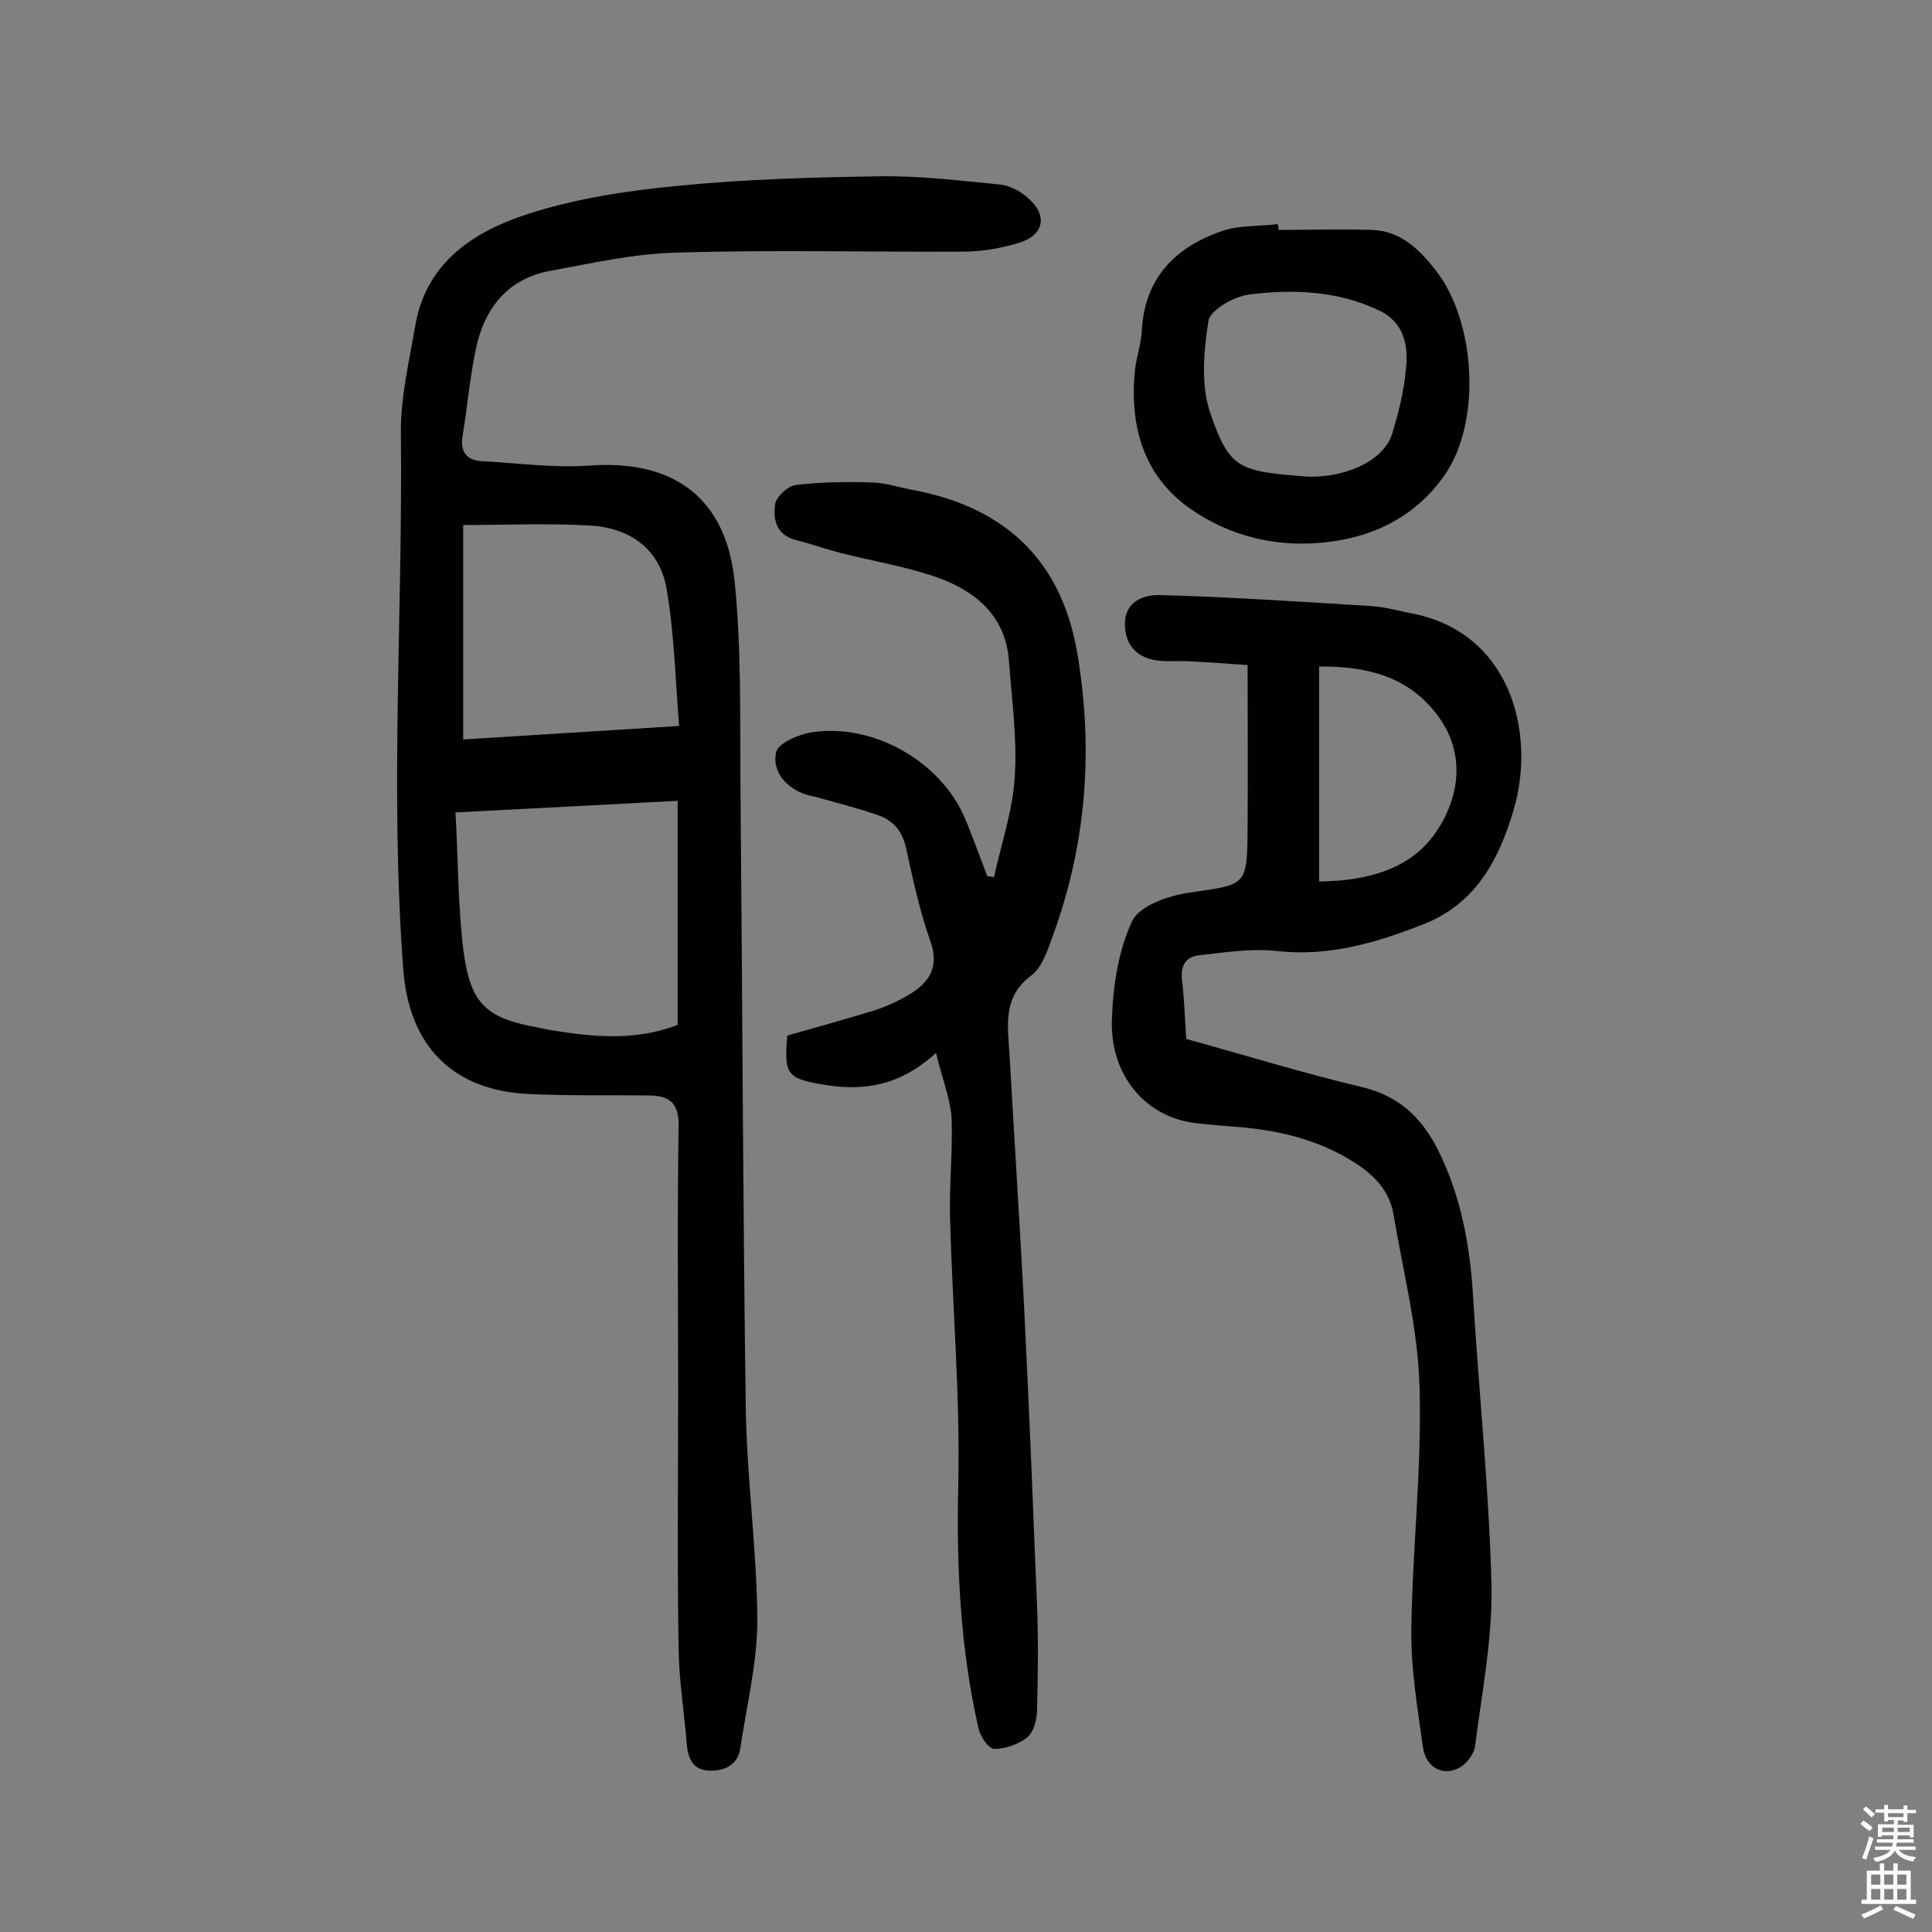
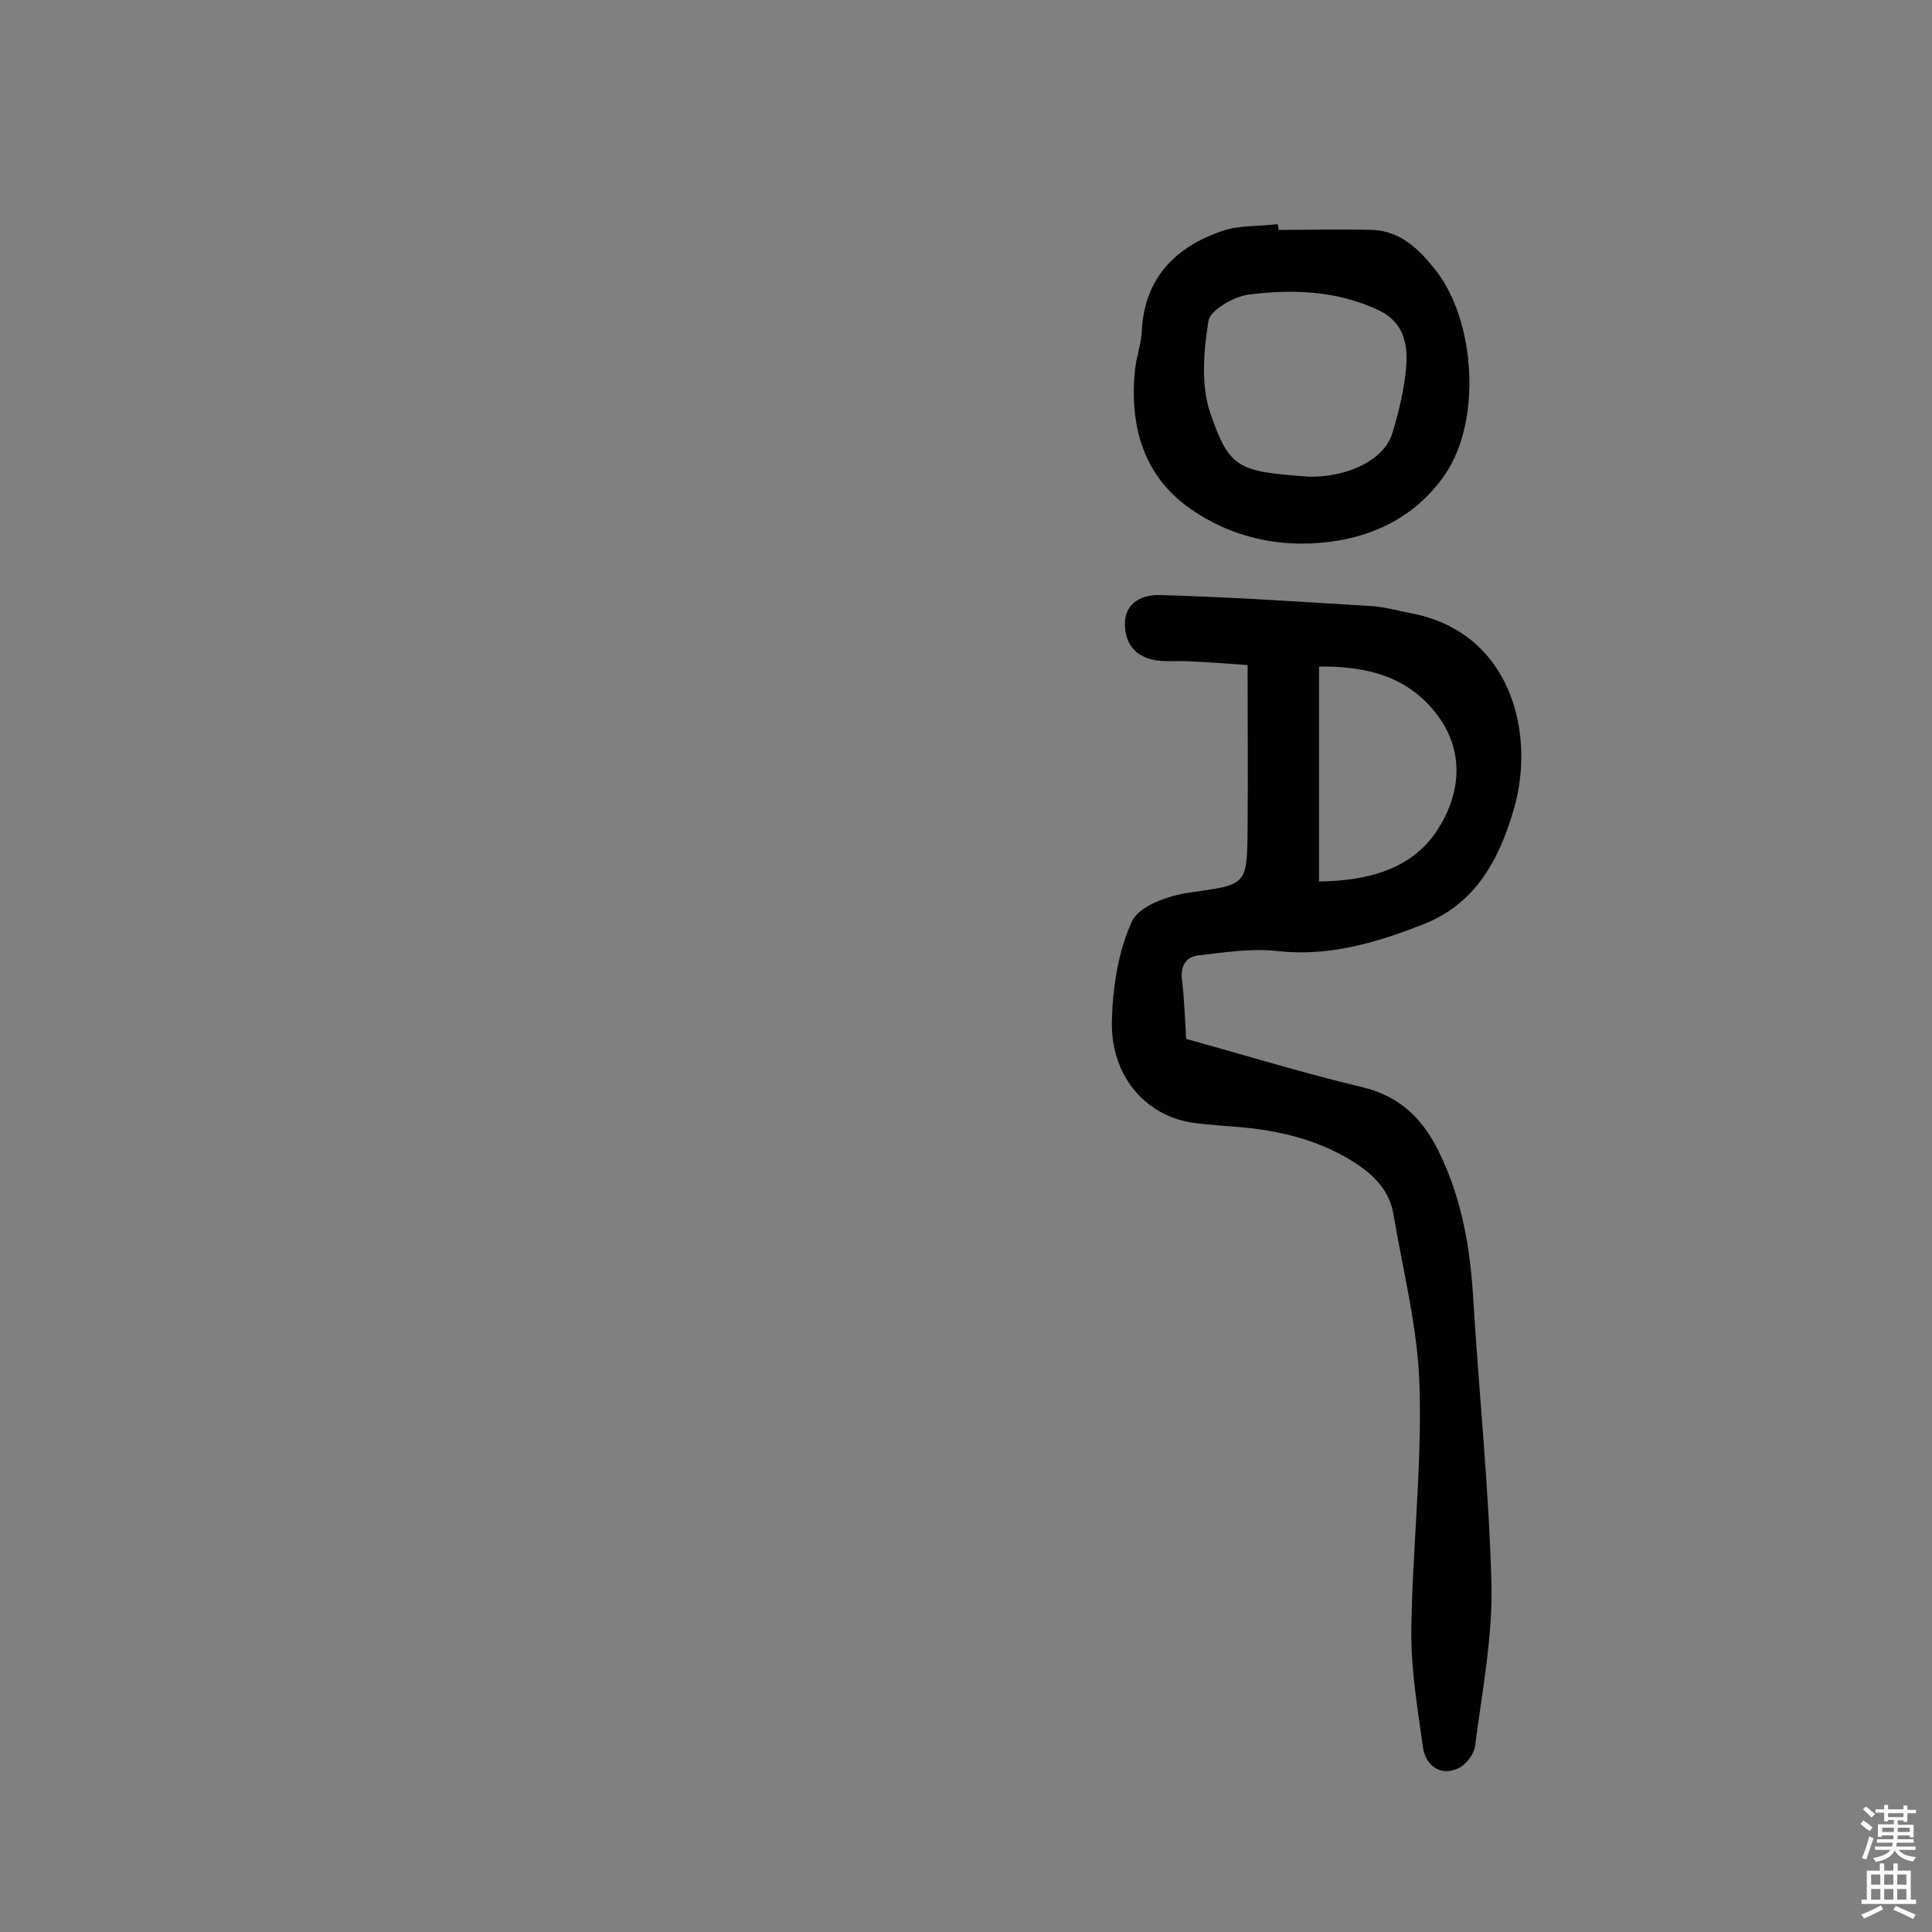
<svg xmlns="http://www.w3.org/2000/svg" enable-background="new 0 0 400 400" viewBox="0 0 400 400">
  <rect x="0" y="0" width="400" height="400" fill="#808080" stroke="none" />
  <g fill="#010102">
-     <path d="m140.4 288.2c0-18.4-.2-36.7.1-55.1.1-4.9-2.1-6.3-6.3-6.3-8.2-.1-16.5.1-24.7-.3-15.8-.7-24.8-10-26-25.7-2.8-37-.1-74-.5-110.9-.1-7.5 1.7-15.1 3-22.6 2.3-13.1 12.2-19.4 23.3-23 9.9-3.2 20.4-4.8 30.8-5.8 14-1.4 28.2-1.8 42.3-2 8.2-.1 16.4.9 24.6 1.7 2 .2 4.1 1.3 5.6 2.6 4.4 3.6 3.7 7.9-1.7 9.5-3.7 1.1-7.6 1.8-11.4 1.8-19.8.1-39.6-.4-59.4.2-8.8.2-17.6 2.2-26.3 3.8-8.6 1.6-13.4 7.6-15.2 15.8-1.3 6-1.8 12.1-2.8 18.2-.6 3.5.8 5.3 4.3 5.4 7.3.4 14.6 1.4 21.8.9 17.4-1.3 28.4 6.5 30.2 24 1.4 13.8 1.1 27.9 1.2 41.8.4 43 .5 86.1 1.1 129.1.2 14.7 2.3 29.4 2.4 44.1 0 8.8-2.2 17.6-3.5 26.4-.5 3.5-3 4.8-6.2 4.8-3.4 0-4.6-2.2-4.9-5.3-.5-6.6-1.6-13.2-1.7-19.8-.3-17.8-.1-35.5-.1-53.3zm-.1-122.4c-15.3.8-30.3 1.6-46 2.4.6 10.3.5 19.8 1.7 29 1.5 10.9 4.9 13.7 15.7 15.6.6.1 1.3.3 1.9.4 8.9 1.5 17.9 2.4 26.7-1 0-15 0-29.8 0-46.4zm.3-15.5c-.8-9.9-1-19.3-2.6-28.4-1.4-8.3-7.7-12.7-16-13.1-8.6-.5-17.3-.1-26.1-.1v44.4c14.6-.9 28.7-1.8 44.7-2.8z" />
    <path d="m258.3 137.7c-3.8-.3-8.1-.6-12.4-.8-1.9-.1-3.9.1-5.8-.1-4.6-.4-7.2-3.2-7.2-7.6 0-4.8 4.1-6.1 7.2-6 14.7.4 29.4 1.4 44.1 2.3 2.6.2 5.1.9 7.6 1.4 21.2 3.8 26.2 25.2 21.6 40.7-3.1 10.6-8 19.6-18.8 23.8-9.7 3.8-19.5 6.7-30.2 5.5-5.4-.6-10.9.3-16.3.9-2.5.3-3.7 2.1-3.4 4.9.5 4 .6 8.1.9 12.4 12.3 3.4 24.3 7.1 36.5 10 8.3 2 13 7.2 16.3 14.4 4.3 9.2 6 19 6.6 29.1 1.2 19.9 3.3 39.8 3.8 59.7.2 11-2 22.2-3.4 33.2-.2 1.6-1.7 3.6-3.1 4.4-3.5 2-7.1.1-7.7-4.2-1.1-8-2.5-16.1-2.4-24.1.2-16.8 2.2-33.6 1.7-50.4-.3-12-3.4-23.9-5.4-35.8-.8-4.8-3.9-8-7.9-10.6-7.1-4.6-15-6.6-23.4-7.4-3.5-.3-7.1-.5-10.6-1-9.7-1.6-16.7-9.9-16.4-21.1.2-7 1.3-14.4 4.2-20.6 1.5-3.2 7.6-5.3 11.9-5.9 11.8-1.7 11.9-1.3 12-13.3.1-11.1 0-22.1 0-33.8zm14.8 44.8c10.1-.1 19.2-2.6 24.4-10.5 4.8-7.3 6-16.3-.1-24.2-6-7.8-14.5-9.9-24.3-9.8v5.4z" />
-     <path d="m193.8 218c-7.6 6.9-15 7.9-23.1 6.6-7.8-1.3-8.4-2.1-7.7-10.2 6-1.7 12.1-3.4 18-5.2 2.5-.8 4.9-1.9 7.1-3.2 4.2-2.5 6.5-5.7 4.5-11.2-2.2-6.2-3.6-12.8-5-19.2-.8-3.6-2.7-5.8-6-6.9-3.8-1.3-7.7-2.3-11.6-3.4-1.2-.4-2.5-.5-3.7-1-3.9-1.5-6.5-4.9-5.6-8.6.5-1.9 4.7-3.7 7.5-4.1 12.8-1.9 26.8 6.2 31.7 18.1 1.6 3.8 3 7.8 4.5 11.7.5.1 1 .1 1.4.2 1.5-6.9 3.9-13.8 4.3-20.9.5-7.8-.6-15.8-1.2-23.7-.6-9.3-6.7-14.5-14.7-17.4-6.5-2.3-13.4-3.4-20.1-5.1-3.1-.8-6.2-1.9-9.3-2.7-4.1-1-4.8-4.3-4.3-7.5.3-1.5 2.6-3.7 4.3-3.9 5.2-.6 10.6-.7 15.9-.5 2.9.1 5.7 1.1 8.6 1.6 18.8 3.6 30.4 14.5 33.7 33.5 3.4 19.8 2 39.4-4.9 58.4-1.1 3-2.2 6.7-4.5 8.5-6 4.4-5 10.3-4.6 16.2 1 18 2.2 35.9 3.1 53.9 1 20.1 1.8 40.2 2.6 60.2.3 7.4.2 14.8 0 22.2-.1 1.8-.7 4.2-2 5.3-1.8 1.4-4.5 2.4-6.8 2.4-1.2 0-2.9-2.5-3.3-4.2-3.8-16.7-4.6-33.5-4.2-50.6.4-18.3-1.2-36.6-1.7-54.9-.2-7.1.6-14.2.3-21.3-.4-4.1-2-8-3.2-13.1z" />
    <path d="m264.7 47.6c6.5 0 12.9-.2 19.4 0 5.9.2 9.8 4.1 13.1 8.3 8.3 10.5 9.6 31.2 2 42.3-5.6 8.2-14.1 12.8-24.1 14-10.3 1.3-20.3-1-28.7-6.9-9.7-6.8-12.6-17.2-11.4-28.8.3-2.7 1.3-5.4 1.4-8.1.6-10.9 7-17.3 16.7-20.6 3.5-1.2 7.6-.9 11.4-1.4.2.6.2.9.2 1.2zm6.3 51.1c8.3.1 15.7-3.6 17.3-9.1 1.3-4.3 2.4-8.8 2.8-13.3.5-4.8-.4-9.5-5.5-12-8.6-4.1-17.9-4.5-27.1-3.3-3.1.4-7.9 3.2-8.3 5.4-1 6.3-1.6 13.4.4 19.2 4 11.6 5.9 12 20.4 13.1z" />
  </g>
  <path d="m385.2 377.6.6-.7c.6.4 1.3.9 1.9 1.5l-.6.7c-.8-.5-1.4-1-1.9-1.5zm.3 7.1c.6-1.4 1.1-2.9 1.5-4.5.3.1.6.3.9.4-.5 1.4-1 2.9-1.5 4.4zm.2-10.1.6-.6c.7.5 1.3 1.1 1.9 1.6l-.7.7c-.6-.6-1.2-1.2-1.8-1.7zm8.4-.8h.8v.9h1.8v.7h-1.8v1.8h-.8v-.3h-1.2v.9h3.3v2.6h-.8v-.4h-2.5c0 .3 0 .6-.1.8h3.4v.7h-3.5c0 .3-.1.6-.1.8h4v.7h-3.5c.7.9 1.9 1.3 3.6 1.5-.2.2-.4.5-.6.9-1.9-.3-3.2-1.1-3.8-2.3-.5 1.1-1.8 2-3.9 2.4-.2-.3-.4-.5-.6-.8 1.9-.4 3.1-.9 3.6-1.7h-3.2v-.7h3.5c.1-.2.1-.5.2-.8h-3.3v-.7h3.4c0-.2 0-.5 0-.8h-2.4v.3h-.8v-2.6h3.3v-.9h-1.2v.3h-.8v-1.8h-1.8v-.7h1.8v-.9h.8v.9h3.2zm-4.4 5.5h2.4c0-.3 0-.6 0-.9h-2.4zm1.2-3.1h3.2v-.8h-3.2zm4.4 2.2h-2.4v.9h2.5v-.9z" fill="#fcfbfa" />
  <path d="m389.2 385.8h.9v1.5h1.9v-1.5h.9v1.5h2.7v6h1.1v.9h-11.3v-.9h1.1v-6h2.7zm.2 8.7.5.8c-1.2.6-2.5 1.3-4 1.9-.2-.3-.3-.6-.6-.8 1.6-.6 3-1.3 4.1-1.9zm-2-4.3h1.9v-2.1h-1.9zm0 3.1h1.9v-2.2h-1.9zm2.7-3.1h1.9v-2.1h-1.9zm0 3.1h1.9v-2.2h-1.9zm2.4 1.3c1.4.6 2.7 1.2 4.1 1.8l-.5.9c-1.5-.7-2.8-1.4-4.1-1.9zm2.2-6.5h-1.9v2.1h1.9zm-1.9 5.2h1.9v-2.2h-1.9z" fill="#fcfbfa" />
</svg>